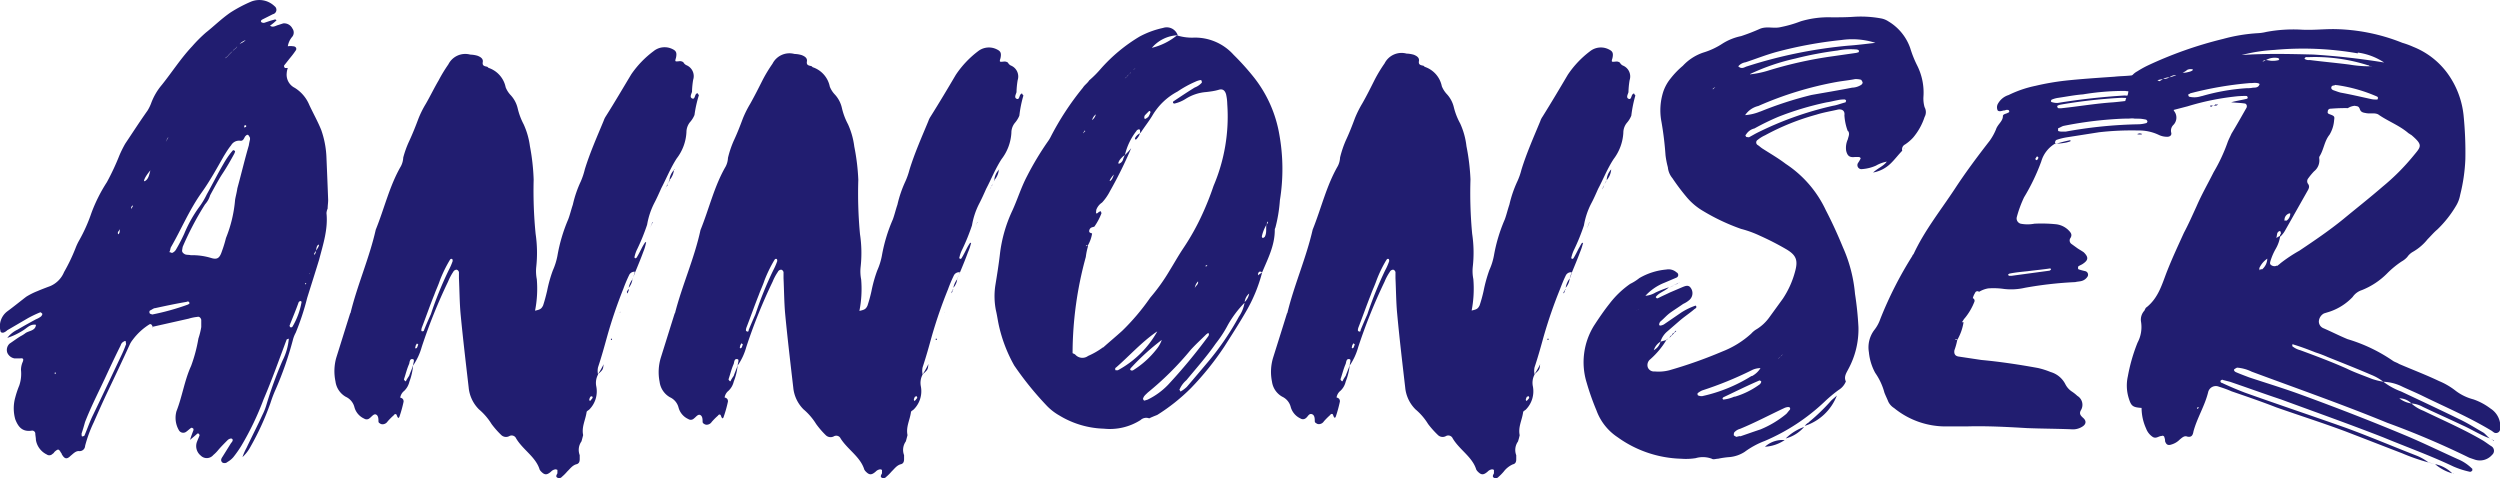
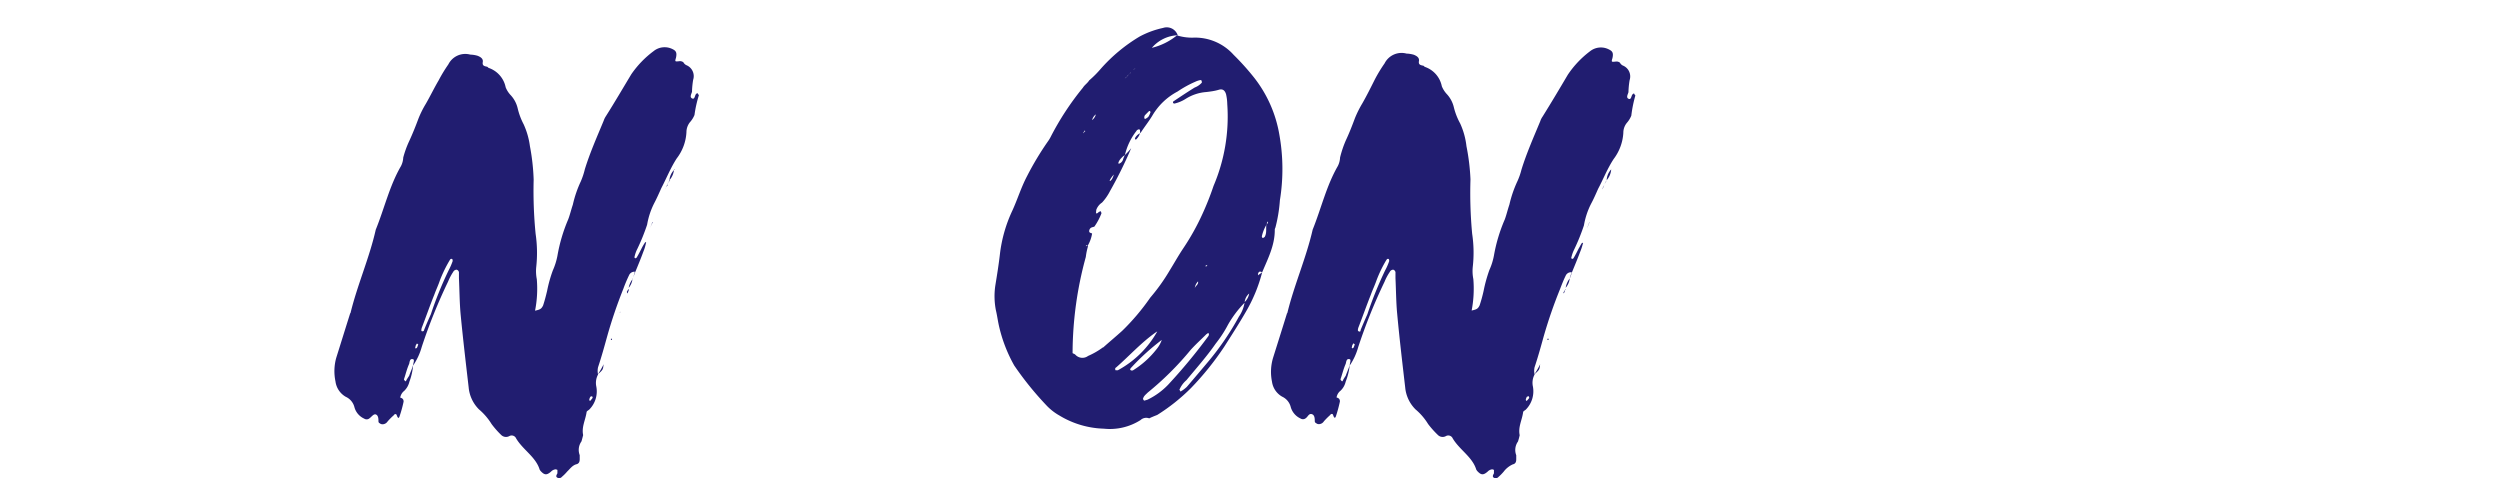
<svg xmlns="http://www.w3.org/2000/svg" viewBox="0 0 341.98 65.41">
  <defs>
    <style>.cls-1{fill:#211d70;}</style>
  </defs>
  <title>Asset 4</title>
  <g id="Layer_2" data-name="Layer 2">
    <g id="Layer_1-2" data-name="Layer 1">
-       <path class="cls-1" d="M30.44,62.48l1.17-1.88c.16-.16.31-.4.16-.55s-.47,0-.63.15c-.47.47-.94.94-1.33,1.41a4.68,4.68,0,0,1-.63.63,1.16,1.16,0,0,1-1.72.08,1.67,1.67,0,0,1-.47-2c.08-.23.24-.54.31-.78a.4.4,0,0,0-.15-.24H27c-.23.24-.55.48-1,.87.16-.55.32-.94.47-1.34,0-.07,0-.23-.08-.23a.26.26,0,0,0-.23-.08c-.24.16-.47.39-.7.55a.68.68,0,0,1-1-.24,3.37,3.37,0,0,1-.32-2.58c.79-2,1.1-4.23,2-6.19a20.77,20.77,0,0,0,1-3.75,10,10,0,0,0,.39-1.57v-1c-.08-.31-.31-.47-.55-.39a6.08,6.08,0,0,0-1.17.24L20.88,44.7c-.08-.24-.23-.47-.47-.31a8.35,8.35,0,0,0-2.27,2.11,3.08,3.08,0,0,0-.39.63c-1,2.19-2,4.3-3.05,6.5-.63,1.33-1.26,2.74-1.88,4.15A17.81,17.81,0,0,0,11.64,61a.74.74,0,0,1-.86.7c-.47,0-.78.39-1.1.63-.54.55-.86.47-1.25-.24,0-.07,0-.07-.08-.15-.31-.55-.39-.55-.86-.16-.08.08-.15.24-.31.31a.59.59,0,0,1-.78.08,2.69,2.69,0,0,1-1.49-2c0-.31-.08-.62-.08-.86s-.24-.47-.55-.39c-1.25.16-1.8-.55-2.19-1.56a5.49,5.49,0,0,1,0-3,12.63,12.63,0,0,1,.55-1.64,5,5,0,0,0,.23-2.12,2.77,2.77,0,0,1,.24-1.1c.15-.39.08-.54-.39-.47H2a1.32,1.32,0,0,1-1-.78,1.17,1.17,0,0,1,.32-1.25c.47-.31,1-.71,1.48-1a4.33,4.33,0,0,0,.63-.39c.47-.39,1.41-.31,1.49-1.18-.78-.15-1.25.47-1.8.79a9.32,9.32,0,0,1-2.12,1A3.79,3.79,0,0,1,2.4,45.09c.79-.47,1.65-.94,2.51-1.41a3.07,3.07,0,0,0,.7-.39c.08-.08.24-.31.16-.39s-.24-.24-.31-.16a15.47,15.47,0,0,0-1.65.79L1,45.17a1.47,1.47,0,0,1-.47.31c-.23.08-.47,0-.47-.23A2.55,2.55,0,0,1,1,42.59c.86-.63,1.73-1.34,2.59-2a9.47,9.47,0,0,1,1.56-.78c.55-.24,1.18-.47,1.8-.71a3.54,3.54,0,0,0,1.81-1.88A24.4,24.4,0,0,0,10.31,34a7.71,7.71,0,0,1,.55-1.17,21.89,21.89,0,0,0,1.64-3.68,21.46,21.46,0,0,1,2.12-4.23,33.26,33.26,0,0,0,1.72-3.68,16.35,16.35,0,0,1,.78-1.57c1-1.49,2-3.05,3.06-4.54a5.89,5.89,0,0,0,.47-.94,8.35,8.35,0,0,1,1.49-2.58C23.55,9.85,24.72,8,26.29,6.33a19.62,19.62,0,0,1,1.88-1.88c1.09-.86,2.11-1.88,3.36-2.74A19,19,0,0,1,34.35.22a3,3,0,0,1,3.21.63.61.61,0,0,1-.23,1.09l-1.41.71c-.16.08-.32.23-.16.39a.58.58,0,0,0,.39.08l.71-.24c.23-.08.55-.15.78-.23.16.08.24.15.08.23a7.61,7.61,0,0,1-.78.63c.39.31.78,0,1.09-.08l.71-.23A1.26,1.26,0,0,1,40,3.9.93.93,0,0,1,40,5a2.66,2.66,0,0,0-.63,1.33c-.07.08-.23.16-.31.31a1.19,1.19,0,0,1-.31.24.64.64,0,0,1-.32.31.64.64,0,0,0,.32-.31.64.64,0,0,0,.31-.32,3.55,3.55,0,0,0,.31-.23,2.12,2.12,0,0,1,.71,0c.39,0,.55.31.39.55a11,11,0,0,1-.7.94c-.32.39-.55.7-.87,1.09-.07.08-.07.24.08.39h.39a2.58,2.58,0,0,0-.15.71,2,2,0,0,0,1.09,2,5,5,0,0,1,2,2.35c.55,1.17,1.17,2.27,1.64,3.44a12.85,12.85,0,0,1,.71,3.84c.08,1.88.16,3.84.23,5.72,0,.39-.07.78-.07,1.17a1.78,1.78,0,0,0-.16.63c.23,2.19-.47,4.3-1,6.34-.55,1.8-1.1,3.52-1.64,5.25a34.57,34.57,0,0,1-1.57,4.77,4,4,0,0,0-.39,1,46.59,46.59,0,0,1-2.35,6.74A17.19,17.19,0,0,0,37,55.12a37,37,0,0,1-2.74,6,5.37,5.37,0,0,1-1.09,1.41,7.3,7.3,0,0,1,.55-1.26c.7-1.48,1.48-3,2.19-4.54a8.11,8.11,0,0,0,.55-1.41,53.77,53.77,0,0,1,2.19-6,8.15,8.15,0,0,0,.86-3c-.16.08-.31.08-.31.16-1,2.66-2,5.48-3.14,8.14A39.39,39.39,0,0,1,33,61a15.32,15.32,0,0,1-1.1,1.56,3,3,0,0,1-.78.63.59.59,0,0,1-.7.08C30.12,63,30.28,62.71,30.44,62.48ZM7.57,51A.08.08,0,0,0,7.65,51c-.08-.07-.16-.07-.16,0s0,.08,0,.16A.08.08,0,0,0,7.57,51Zm4,8.54c.4-.94.71-1.88,1.18-2.82,1.25-2.59,2.5-5.25,3.76-7.91.23-.47.47-1,.7-1.64.08-.08,0-.24,0-.4s-.15-.15-.23-.07a.8.8,0,0,0-.47.54c-.63,1.26-1.26,2.59-1.88,3.92-1,2.19-2.12,4.31-3,6.58-.15.55-.31,1.09-.47,1.56,0,.16,0,.4.08.4S11.49,59.66,11.56,59.58Zm4.86-28.27c-.08.31-.47.47-.24.78C16.42,31.86,16.34,31.62,16.42,31.31Zm1.17-2.12c.08-.15.24-.39.32-.54a1.1,1.1,0,0,1,.23-.32V28.1c-.08,0-.08.08-.15.15s-.08.24-.08.4a4.66,4.66,0,0,1-.32.62c-.07.16-.15.39-.23.55A4.05,4.05,0,0,0,17.59,29.19Zm3-5.87.08-.08-.08.08c-.71.78-1.1,1.65-.78,1.49C20.33,24.5,20.41,23.87,20.57,23.32Zm5.17,18.33a.16.16,0,0,0,.15-.16c-.07-.24-.23-.24-.39-.16-1.41.24-2.89.55-4.3.86-.24,0-.47.24-.71.32a.27.27,0,0,0-.08.23c0,.24.16.24.39.32A33,33,0,0,0,25.74,41.65ZM20.88,44.7v.08H20.8Zm.63-23.18h0ZM23,18.86v-.08a4.16,4.16,0,0,0-.32.63C22.76,19.25,22.92,19,23,18.86Zm7.36,15.5a16.91,16.91,0,0,0,.55-1.8,17.89,17.89,0,0,0,1.25-5.24c.08-.47.23-1,.31-1.57.55-2,1-3.92,1.57-5.87a6.68,6.68,0,0,1,.16-.79v-.23a1.47,1.47,0,0,0-.24-.39c-.16-.08-.23,0-.39.15s-.24.71-.71.63a1.26,1.26,0,0,0-1.25.63c-.39.47-.7,1-1,1.48-.94,1.65-1.88,3.37-3,4.94-1.73,2.42-2.82,5.09-4.23,7.52-.08.15-.08.39-.16.54s0,.16.08.16.16.08.24.08a1.06,1.06,0,0,0,.54-.47A23.81,23.81,0,0,0,25.19,32a17.77,17.77,0,0,1,2-3.6,10.41,10.41,0,0,0,1.09-1.8c.79-1.41,1.49-2.82,2.27-4.15a12,12,0,0,1,1.1-1.64c.16-.16.23-.4.47-.16.08,0,0,.23-.08.39-.47.86-1,1.8-1.57,2.66s-1.17,2-1.72,3a3.18,3.18,0,0,1-.7,1.25A41.64,41.64,0,0,0,25,33.74a3.62,3.62,0,0,0-.07.39c-.08.31.07.47.31.62s.55.08.86.16a8.85,8.85,0,0,1,2.82.39C29.73,35.54,30.05,35.3,30.36,34.36Zm.08-26,.23-.24L31,7.82c.16-.08.24-.24.32-.32l.31-.31.31-.31a1.1,1.1,0,0,1,.32-.24,1.18,1.18,0,0,1,.23-.31L32.79,6a2.64,2.64,0,0,0,.94-.63v.08a2.19,2.19,0,0,0-.94.55c-.08.07-.16.23-.24.31a.62.62,0,0,0-.31.31,1.1,1.1,0,0,0-.32.24c-.07.15-.23.23-.31.31s-.23.23-.31.31-.16.24-.32.32-.15.23-.23.31a.59.59,0,0,0-.31.31c-.08.08-.24.16-.32.24Zm3.21,9c.08-.16,0-.23-.08-.23a.29.29,0,0,0-.16.07v.24C33.49,17.45,33.57,17.37,33.65,17.37ZM40,44.7a10.08,10.08,0,0,0,1.25-3.37.16.16,0,0,0-.15-.15.4.4,0,0,0-.24.15c-.39,1.1-.86,2.2-1.25,3.21,0,.08.08.24.16.24S39.91,44.78,40,44.7Zm1.88-5.87v-.08h-.08c-.08,0-.08,0-.08.08S41.79,38.91,41.87,38.83Zm.47-1.41h-.08l.08.08Zm.78-2.74a.58.58,0,0,0,.08-.39c.39-.47.55-.95.31-.79s-.23.55-.31.79-.16.23-.23.39v.23C43,34.83,43.12,34.75,43.12,34.68Z" />
      <path class="cls-1" d="M76.25,64.75v-.47A.81.81,0,0,0,76,64.2a1,1,0,0,0-.62.31c-.63.55-.94.47-1.49-.15,0-.08-.08-.08-.08-.16-.55-1.72-2.27-2.66-3.21-4.23a.66.66,0,0,0-.94-.31.94.94,0,0,1-1.1-.16A11.79,11.79,0,0,1,67.24,58a8.39,8.39,0,0,0-1.72-2,4.86,4.86,0,0,1-1.41-3c-.39-3.37-.78-6.66-1.1-10-.15-1.65-.15-3.29-.23-4.94v-.7a.43.43,0,0,0-.32-.47.55.55,0,0,0-.47.31,7.61,7.61,0,0,0-.7,1.33,74,74,0,0,0-3.6,8.93A8.57,8.57,0,0,1,56.51,50c0-.31.24-.78,0-.86-.47-.15-.47.39-.54.63-.32.71-.47,1.41-.71,2.11,0,.08.08.16.16.24s.15,0,.15-.08a7.44,7.44,0,0,1,.4-.63c.15-.47.39-.93.54-1.48A8.23,8.23,0,0,1,56,52.22a2.52,2.52,0,0,1-.71,1.25,1.47,1.47,0,0,0-.55,1,.22.22,0,0,1-.08.15.26.26,0,0,0,.08-.23c.32.08.47.23.47.55a17,17,0,0,1-.55,2c-.15.47-.31.08-.39-.15s-.31-.16-.39,0a8.72,8.72,0,0,0-.86.86.84.84,0,0,1-.71.39.61.61,0,0,1-.39-.16c-.08,0-.15-.15-.15-.23,0-.31,0-.78-.32-.94s-.62.31-.86.47a.61.61,0,0,1-.78.08,2.4,2.4,0,0,1-1.33-1.57,2.12,2.12,0,0,0-1.18-1.41,2.84,2.84,0,0,1-1.41-2.11A6.8,6.8,0,0,1,46,48.93c.63-2,1.25-4,1.88-6,0-.08.08-.08.08-.16.94-3.84,2.58-7.52,3.44-11.35,1.18-2.9,1.88-6,3.45-8.7a2.82,2.82,0,0,0,.31-1.17A13.53,13.53,0,0,1,56,19.25c.46-1,.86-2,1.25-3.05a13.43,13.43,0,0,1,1-2C58.86,13.14,59.41,12,60,11a19.93,19.93,0,0,1,1.33-2.19,2.59,2.59,0,0,1,3-1.34,3.82,3.82,0,0,1,1,.16c.4.16.79.39.71.86s.16.55.55.63c.07,0,.15.08.23.16a3.54,3.54,0,0,1,2.35,2.66,3.35,3.35,0,0,0,.71,1.1,4,4,0,0,1,.94,1.8A9.09,9.09,0,0,0,71.63,17,10.52,10.52,0,0,1,72.49,20,29.49,29.49,0,0,1,73,24.57,59.6,59.6,0,0,0,73.27,32a17.78,17.78,0,0,1,.08,4.55,5.67,5.67,0,0,0,.08,1.64,15.46,15.46,0,0,1-.24,4.31c.71-.16.86-.24,1.1-.71.23-.7.39-1.33.55-2A18.53,18.53,0,0,1,75.62,37a9.13,9.13,0,0,0,.63-2A22.35,22.35,0,0,1,77.73,30c.24-.63.4-1.33.63-2a15.42,15.42,0,0,1,1.1-3.21A10,10,0,0,0,80,23.16c.7-2.27,1.64-4.38,2.58-6.65a2.63,2.63,0,0,1,.31-.63C84.08,14,85.25,12,86.35,10.17A13.38,13.38,0,0,1,89.4,7,2.4,2.4,0,0,1,92,6.72c.47.23.62.47.47,1.18-.16.54-.16.54.47.47a.75.75,0,0,1,.54.15.94.94,0,0,0,.4.39,1.62,1.62,0,0,1,.94,2,11.52,11.52,0,0,0-.16,1.65c-.08.31-.39.78.08.93.31.08.31-.46.47-.62s.23-.16.23-.08.16.16.16.24A16.42,16.42,0,0,0,95,15.73a3.49,3.49,0,0,1-.63,1,2.19,2.19,0,0,0-.47,1.34,6.42,6.42,0,0,1-1.33,3.6c-.86,1.33-1.41,2.74-2.11,4.07-.31.7-.63,1.41-.94,2a10.26,10.26,0,0,0-1,3,28.32,28.32,0,0,1-1.33,3.29,4.32,4.32,0,0,0-.39,1.1c-.08.07.08.15.08.23.08-.08.23-.08.23-.16.24-.39.47-.86.71-1.33a7.66,7.66,0,0,1,.47-.78c0,.23,0-.08.07.08,0,0,.08.08,0,.08A6,6,0,0,1,88,34.44c-.31.86-.7,1.8-1.09,2.74a.79.79,0,0,0-.86.47,19.85,19.85,0,0,0-.79,1.88A63.88,63.88,0,0,0,83.06,46c-.39,1.41-.78,2.82-1.25,4.23a2.2,2.2,0,0,0,0,1,2.39,2.39,0,0,0-.24,1.64A3.52,3.52,0,0,1,80.63,56c-.15.15-.39.23-.39.39-.16,1.09-.7,2-.47,3.13-.08.31-.16.63-.23.86a2,2,0,0,0-.24,1.88v.55c0,.31-.08.62-.47.7-.55.16-.86.63-1.25,1a5.94,5.94,0,0,1-.71.71.49.49,0,0,1-.7.07C76,65.14,76.17,64.9,76.25,64.75ZM57.06,47.52c.08-.16.08-.24.16-.39L57.06,47a.08.08,0,0,0-.08.08.63.63,0,0,0-.15.39c-.08.08,0,.16.08.24C56.91,47.6,57.06,47.6,57.06,47.52ZM58,45.17c.31-.78.63-1.49.94-2.19a49.94,49.94,0,0,1,2.43-6,9.26,9.26,0,0,0,.55-1.26c0-.15,0-.31-.16-.31s-.16.08-.23.16a18.28,18.28,0,0,0-1.34,2.74c-.23.7-.54,1.33-.78,2-.63,1.56-1.17,3.13-1.72,4.54-.08.31-.08.47.08.47S58,45.25,58,45.17Zm14-.86-.08.08Zm9.08,10.1a.62.62,0,0,1-.08-.24.36.36,0,0,1-.23.08,1.43,1.43,0,0,0-.16.39c0,.16.08.24.16.16S81,54.49,81.1,54.41Zm1.49-4.62c-.08.78-.08.78-.78,1.41A12.37,12.37,0,0,0,82.59,49.79Zm1-3.45h.15c0,.08,0,.16-.07.16h-.08Zm1.25-3.68a.25.25,0,0,1-.08.16A.25.25,0,0,0,84.86,42.66Zm-.08.16v0Zm1-2.9c.08-.15.16-.23.24-.39H86a.57.57,0,0,1-.08.39c0,.08-.08.16-.16.24C85.8,40.08,85.72,40,85.8,39.92Zm.78-1.8A2.23,2.23,0,0,1,86,39.37,2.84,2.84,0,0,1,86.58,38.12Zm.32-.94a4.18,4.18,0,0,1-.32.94C86.66,37.81,86.82,37.5,86.9,37.18Zm2.42-6.81a4.24,4.24,0,0,0-.31.86A3,3,0,0,1,89.32,30.37Zm2-5.09a2.82,2.82,0,0,1-.31.63A4.63,4.63,0,0,1,91.36,25.28Zm.31-.63c-.07.24-.23.39-.31.63A2.63,2.63,0,0,1,91.67,24.65Zm.63-1.49a2.51,2.51,0,0,1-.63,1.49A2.31,2.31,0,0,1,92.3,23.16Zm0,0h0Z" />
-       <path class="cls-1" d="M120.65,64.75v-.47a.81.81,0,0,0-.24-.08,1,1,0,0,0-.62.31c-.63.55-.94.47-1.49-.15,0-.08-.08-.08-.08-.16C117.67,62.48,116,61.54,115,60a.66.66,0,0,0-.94-.31.94.94,0,0,1-1.1-.16A11.79,11.79,0,0,1,111.64,58a8.39,8.39,0,0,0-1.72-2,4.86,4.86,0,0,1-1.41-3c-.39-3.37-.78-6.66-1.1-10-.15-1.65-.15-3.29-.23-4.94v-.7a.43.43,0,0,0-.31-.47.52.52,0,0,0-.47.31,7,7,0,0,0-.71,1.33,74,74,0,0,0-3.6,8.93A8.33,8.33,0,0,1,100.91,50c0-.31.24-.78,0-.86-.47-.15-.47.39-.54.63-.32.71-.47,1.41-.71,2.11,0,.08.08.16.16.24s.15,0,.15-.08a7.44,7.44,0,0,1,.4-.63c.15-.47.39-.93.54-1.48a8.23,8.23,0,0,1-.54,2.27,2.52,2.52,0,0,1-.71,1.25,1.47,1.47,0,0,0-.55,1,.22.22,0,0,1-.08.15.26.26,0,0,0,.08-.23c.32.08.47.23.47.55A17,17,0,0,1,99,57c-.15.47-.31.08-.39-.15s-.31-.16-.39,0a8.72,8.72,0,0,0-.86.86.83.83,0,0,1-.7.39.61.61,0,0,1-.4-.16c-.07,0-.15-.15-.15-.23,0-.31,0-.78-.32-.94s-.62.31-.86.47a.61.61,0,0,1-.78.08,2.4,2.4,0,0,1-1.33-1.57,2.12,2.12,0,0,0-1.18-1.41,2.84,2.84,0,0,1-1.41-2.11,6.8,6.8,0,0,1,.16-3.29c.63-2,1.25-4,1.88-6,0-.08.08-.08.08-.16C93.32,39,95,35.3,95.82,31.47c1.18-2.9,1.88-6,3.45-8.7a2.82,2.82,0,0,0,.31-1.17,13.53,13.53,0,0,1,.79-2.35c.47-1,.86-2,1.25-3.05a14.48,14.48,0,0,1,1-2c.62-1.1,1.17-2.2,1.72-3.29a19.93,19.93,0,0,1,1.33-2.19,2.6,2.6,0,0,1,3-1.34,3.82,3.82,0,0,1,1,.16c.4.16.79.39.71.86s.16.55.55.63c.08,0,.15.08.23.16a3.52,3.52,0,0,1,2.35,2.66,3.35,3.35,0,0,0,.71,1.1,4,4,0,0,1,.94,1.8A9.09,9.09,0,0,0,116,17a10.52,10.52,0,0,1,.86,3.05,29.49,29.49,0,0,1,.55,4.54,59.6,59.6,0,0,0,.23,7.44,17.34,17.34,0,0,1,.08,4.55,5.67,5.67,0,0,0,.08,1.64,15.46,15.46,0,0,1-.24,4.31c.71-.16.87-.24,1.1-.71a19.11,19.11,0,0,0,.55-2A18.53,18.53,0,0,1,120,37a9.13,9.13,0,0,0,.63-2A21.85,21.85,0,0,1,122.14,30c.23-.63.39-1.33.62-2a16,16,0,0,1,1.1-3.21,10,10,0,0,0,.55-1.57c.7-2.27,1.64-4.38,2.58-6.65a2.63,2.63,0,0,1,.31-.63c1.18-1.88,2.35-3.84,3.45-5.71A13.38,13.38,0,0,1,133.8,7a2.4,2.4,0,0,1,2.59-.23c.47.23.62.47.47,1.18-.16.54-.16.54.47.47a.79.79,0,0,1,.55.15.87.87,0,0,0,.39.39,1.62,1.62,0,0,1,.94,2,11.52,11.52,0,0,0-.16,1.65c-.08.31-.39.78.08.93.31.08.31-.46.47-.62s.23-.16.23-.08.16.16.16.24a16.42,16.42,0,0,0-.55,2.74,3.68,3.68,0,0,1-.62,1,2.13,2.13,0,0,0-.47,1.34,6.5,6.5,0,0,1-1.34,3.6c-.86,1.33-1.41,2.74-2.11,4.07-.31.7-.63,1.41-.94,2a10.26,10.26,0,0,0-1,3,28.32,28.32,0,0,1-1.33,3.29,4.32,4.32,0,0,0-.39,1.1c-.08.07.08.15.08.23.08-.08.23-.08.23-.16.24-.39.47-.86.71-1.33a7.66,7.66,0,0,1,.47-.78c0,.23,0-.08.08.08,0,0,.07.08,0,.08a6.74,6.74,0,0,1-.4,1.17c-.31.86-.7,1.8-1.09,2.74a.79.79,0,0,0-.86.47,19.85,19.85,0,0,0-.79,1.88A63.88,63.88,0,0,0,127.46,46c-.39,1.41-.78,2.82-1.25,4.23a2.2,2.2,0,0,0,0,1,2.39,2.39,0,0,0-.24,1.64A3.52,3.52,0,0,1,125,56c-.15.15-.39.23-.39.39-.15,1.09-.7,2-.47,3.13-.08.31-.16.63-.23.86a2,2,0,0,0-.24,1.88v.55c0,.31-.08.62-.47.7-.55.16-.86.63-1.25,1a5.94,5.94,0,0,1-.71.71.49.49,0,0,1-.7.07C120.41,65.14,120.57,64.9,120.65,64.75ZM101.46,47.52c.08-.16.08-.24.16-.39l-.16-.16a.08.08,0,0,0-.08.08.63.63,0,0,0-.15.39c-.08.08,0,.16.08.24C101.31,47.6,101.46,47.6,101.46,47.52Zm.94-2.35c.32-.78.63-1.49.94-2.19a49.94,49.94,0,0,1,2.43-6,9.26,9.26,0,0,0,.55-1.26c0-.15,0-.31-.16-.31s-.16.08-.23.16a18.28,18.28,0,0,0-1.34,2.74c-.23.7-.54,1.33-.78,2-.62,1.56-1.17,3.13-1.72,4.54-.08.31-.08.47.08.47A.14.14,0,0,0,102.4,45.17Zm14-.86-.08.08Zm9.08,10.1a.62.62,0,0,1-.08-.24.36.36,0,0,1-.23.08,1.43,1.43,0,0,0-.16.39c0,.16.08.24.16.16S125.42,54.49,125.5,54.41ZM127,49.79c-.08.78-.08.78-.78,1.41A12.37,12.37,0,0,0,127,49.79Zm1-3.45h.16c0,.08,0,.16-.08.16H128Zm1.25-3.68a.25.25,0,0,1-.08.16A.25.25,0,0,0,129.26,42.66Zm-.08.16v0Zm1-2.9c.08-.15.16-.23.24-.39h-.08a.57.57,0,0,1-.08.39c0,.08-.08.16-.16.24C130.2,40.08,130.12,40,130.2,39.92Zm.78-1.8a2.23,2.23,0,0,1-.54,1.25A2.84,2.84,0,0,1,131,38.12Zm.32-.94a4.18,4.18,0,0,1-.32.94C131.06,37.81,131.22,37.5,131.3,37.18Zm2.43-6.81a3.76,3.76,0,0,0-.32.86A2.74,2.74,0,0,1,133.73,30.37Zm2-5.09a2.82,2.82,0,0,1-.31.63A4.63,4.63,0,0,1,135.76,25.28Zm.31-.63c-.07.24-.23.39-.31.63A2.63,2.63,0,0,1,136.07,24.65Zm.63-1.49a2.51,2.51,0,0,1-.63,1.49A2.31,2.31,0,0,1,136.7,23.16Zm0,0h0Z" />
      <path class="cls-1" d="M144.92,56.84a7.53,7.53,0,0,1-1.72-1.33A43.8,43.8,0,0,1,138.74,50a20,20,0,0,1-2.12-5.56c-.15-.71-.23-1.33-.39-2a10,10,0,0,1-.08-3.37c.24-1.48.47-2.89.63-4.3a19.22,19.22,0,0,1,1.72-6c.71-1.56,1.18-3.13,2-4.69a40.59,40.59,0,0,1,2.82-4.7,4.33,4.33,0,0,0,.39-.63A38.14,38.14,0,0,1,148.13,12c.24-.39.63-.62.86-1a14.55,14.55,0,0,0,1.57-1.57A22.39,22.39,0,0,1,155.89,5a12.17,12.17,0,0,1,3.21-1.18,1.58,1.58,0,0,1,2,1,4.93,4.93,0,0,0-3.6,1.8V6.56A8.75,8.75,0,0,0,161,4.84a6.87,6.87,0,0,0,2.19.31,7.07,7.07,0,0,1,5.56,2.35,34.45,34.45,0,0,1,2.82,3.14A17.29,17.29,0,0,1,175,18.39a26.66,26.66,0,0,1,.08,9,20.08,20.08,0,0,1-.62,3.76.6.6,0,0,0-.08.32c0,2.11-.94,3.91-1.73,5.79-.23-.16-.47-.16-.54.16-.08,0,0,.15,0,.23a.07.07,0,0,0,.07-.08c.16-.07.32-.23.47-.31a20.93,20.93,0,0,1-2.19,5.33c-.94,1.64-2,3.28-3,4.85a39.6,39.6,0,0,1-4.54,5.64,26,26,0,0,1-4.62,3.68c-.4.16-.79.31-1.1.47a1.13,1.13,0,0,0-1.18.23A7.82,7.82,0,0,1,151,58.64,12.38,12.38,0,0,1,144.92,56.84Zm6-9.32c.87-.78,1.73-1.49,2.59-2.27a30.67,30.67,0,0,0,3.84-4.54A25.82,25.82,0,0,0,160,37c.62-1,1.17-2,1.88-3.06a32.51,32.51,0,0,0,2.58-4.62A38.6,38.6,0,0,0,166,25.44a24.18,24.18,0,0,0,1.88-11.2,6.73,6.73,0,0,0-.16-1.33c-.16-.55-.47-.79-1-.63s-1.09.24-1.72.31a6.14,6.14,0,0,0-2.82.94,4.92,4.92,0,0,1-1.49.63.27.27,0,0,1-.23-.08c0-.08,0-.23.08-.23.94-.63,1.88-1.26,2.89-1.88a2.48,2.48,0,0,0,.94-.63c.08-.08,0-.23,0-.31a.24.24,0,0,0-.15-.08,2.8,2.8,0,0,0-.71.23,14.79,14.79,0,0,0-2.43,1.34,8.69,8.69,0,0,0-3.44,3.28c-.47.79-1.1,1.57-1.65,2.43-.07-.15,0-.31-.07-.47s-.4,0-.47.16a8.5,8.5,0,0,0-1.57,3.29,2,2,0,0,0-.47.39c-.39.39-.55.86-.31.78a.86.86,0,0,0,.54-.62,3.31,3.31,0,0,1,.24-.55,10.35,10.35,0,0,0,.86-.94,58.09,58.09,0,0,1-2.9,5.87,6.91,6.91,0,0,1-1.09,1.57,2,2,0,0,0-.79,1c0,.16-.07.4,0,.47s.24-.07.4-.23a.28.28,0,0,0,.23-.08c0,.08.08.24.08.31A8.19,8.19,0,0,1,149.7,31c-.16.07-.39.07-.55.23a.61.61,0,0,0-.16.39c0,.24.24.24.4.32a4.7,4.7,0,0,1-.63,1.72c-.08,0-.08-.24-.23,0h.31a8.78,8.78,0,0,0-.31,1.49,50,50,0,0,0-1.81,13.15c-.07.08-.23.16-.31.32a.64.64,0,0,1,.31-.32c.08.08.24.08.4.24a1.3,1.3,0,0,0,1.72.15A10.28,10.28,0,0,0,150.87,47.52ZM148.37,18a.08.08,0,0,0,.08-.08c-.08-.08-.08-.08-.16.08a.27.27,0,0,0-.08.23C148.29,18.15,148.29,18.08,148.37,18Zm1.56-2.51a1.33,1.33,0,0,0,.32-.23,2.82,2.82,0,0,0,.31-.63l.31-.31.32-.32v.08c-.08.08-.24.16-.32.24s-.23.23-.31.31a2.82,2.82,0,0,1-.31.63.92.92,0,0,0-.24.31,1.39,1.39,0,0,0-.62.86A1.41,1.41,0,0,0,149.93,15.49ZM149.7,31c-.08.31-.23.62-.31.94C149.47,31.62,149.62,31.31,149.7,31Zm2.66-7.13v0c-.47.55-.7,1-.47.86S152.28,24.18,152.36,23.87Zm.55,26.78a13.55,13.55,0,0,0,5.4-5.32,2.21,2.21,0,0,1,.32-.63c-.08.23-.24.39-.32.63-.07.07-.15.07-.23.15-2,1.41-3.6,3.21-5.4,4.78-.16.08-.16.24-.08.39Zm1.25-40.17c.08-.08.16-.24.32-.31a1.33,1.33,0,0,0,.23-.32.56.56,0,0,0,.31-.31,1.1,1.1,0,0,0,.32-.24,1.29,1.29,0,0,1,.31-.31,1.29,1.29,0,0,0-.31.31c-.08.08-.24.16-.32.24a.56.56,0,0,1-.31.31c-.08.08-.16.24-.23.32a.57.57,0,0,0-.32.31.67.67,0,0,0-.31.31C153.93,10.64,154.09,10.56,154.16,10.48ZM155,50.65a12.34,12.34,0,0,0,3.22-2.9,4.06,4.06,0,0,0,.7-1.25,31.59,31.59,0,0,0-4.15,3.76c-.16.16-.24.31-.08.39S155,50.65,155,50.65Zm.24-31.71a1.55,1.55,0,0,1,.7-.71,2,2,0,0,1-.54.86h-.08A.24.24,0,0,1,155.26,18.94Zm1.8,35.7a9.77,9.77,0,0,0,2.74-2A74.87,74.87,0,0,0,165.28,46c.08-.15.16-.23,0-.47-.08.08-.23.16-.31.24-.7.7-1.49,1.41-2.11,2.11A41.3,41.3,0,0,1,157,53.7c-.23.24-.55.47-.62.79-.08.08,0,.15.07.23a.08.08,0,0,0,.08.08A4.85,4.85,0,0,0,157.06,54.64Zm0-38.6a2,2,0,0,0,.31-.63c.08-.08,0-.15-.07-.23h-.08c-.24.23-.39.39-.55.55s-.16.54,0,.54A1.38,1.38,0,0,0,157.06,16ZM160,54.72v.08c-.08,0-.16,0-.16.08Zm1.64-1.25a4.26,4.26,0,0,0,.71-.55c1-1.17,2-2.35,3.05-3.6a37.74,37.74,0,0,0,4.07-6,4.75,4.75,0,0,0,.79-2,2.15,2.15,0,0,0,.62-1.17,1.72,1.72,0,0,0-.62,1.25,14.67,14.67,0,0,0-2.27,3A16.25,16.25,0,0,1,166.3,47c-1.25,1.8-2.66,3.37-4,5a3.47,3.47,0,0,0-.94,1.26c-.08.07.08.15.08.23S161.6,53.55,161.6,53.47Zm2.27-15a1.54,1.54,0,0,0-.47.93C163.56,39.06,164,38.91,163.87,38.44Zm1.18-2.12a.28.28,0,0,0,.08-.23,2.82,2.82,0,0,0,.31-.63h.08l-.08.08c-.08.15-.16.39-.24.55s-.15.15-.23.15-.08.08-.08.16S165.05,36.48,165.05,36.32ZM173,32.41c.31-.55.15-1.1.23-1.65.08-.08.16-.16.16-.23a.28.28,0,0,1,.08-.16c-.08-.08-.16,0-.16.08a.45.45,0,0,1-.08.31,5.36,5.36,0,0,0-.62,1.57c0,.08.07.23.15.23A1.46,1.46,0,0,0,173,32.41Z" />
      <path class="cls-1" d="M204.36,64.75v-.47a.81.81,0,0,0-.24-.08,1,1,0,0,0-.62.31c-.63.55-.94.47-1.49-.15,0-.08-.08-.08-.08-.16-.55-1.72-2.27-2.66-3.21-4.23a.66.66,0,0,0-.94-.31.92.92,0,0,1-1.09-.16A12.7,12.7,0,0,1,195.35,58a8.17,8.17,0,0,0-1.72-2,4.86,4.86,0,0,1-1.41-3c-.39-3.37-.78-6.66-1.09-10-.16-1.65-.16-3.29-.24-4.94v-.7a.43.43,0,0,0-.31-.47.53.53,0,0,0-.47.31,7,7,0,0,0-.71,1.33,74,74,0,0,0-3.6,8.93A8.54,8.54,0,0,1,184.63,50c0-.31.23-.78,0-.86-.47-.15-.47.39-.55.63-.31.71-.47,1.41-.71,2.11,0,.08.08.16.16.24s.16,0,.16-.08a7,7,0,0,1,.39-.63c.16-.47.39-.93.55-1.48a8.26,8.26,0,0,1-.55,2.27,2.45,2.45,0,0,1-.71,1.25,1.47,1.47,0,0,0-.55,1,.23.23,0,0,1-.07.15.29.29,0,0,0,.07-.23c.32.08.47.23.47.55a19,19,0,0,1-.54,2c-.16.47-.32.08-.39-.15s-.32-.16-.4,0a10,10,0,0,0-.86.86.82.82,0,0,1-.7.39.56.56,0,0,1-.39-.16c-.08,0-.16-.15-.16-.23,0-.31,0-.78-.31-.94-.47-.24-.63.31-.87.47a.61.61,0,0,1-.78.08,2.45,2.45,0,0,1-1.33-1.57,2.13,2.13,0,0,0-1.17-1.41A2.78,2.78,0,0,1,174,52.22a6.68,6.68,0,0,1,.15-3.29c.63-2,1.26-4,1.88-6,0-.08.08-.08.08-.16.94-3.84,2.58-7.52,3.45-11.35,1.17-2.9,1.88-6,3.44-8.7a2.82,2.82,0,0,0,.31-1.17,14.43,14.43,0,0,1,.79-2.35c.47-1,.86-2,1.25-3.05a14.48,14.48,0,0,1,1-2c.63-1.1,1.17-2.2,1.72-3.29a19.93,19.93,0,0,1,1.33-2.19,2.6,2.6,0,0,1,3-1.34,4,4,0,0,1,1,.16c.39.16.78.39.7.86s.16.55.55.63c.08,0,.16.08.23.16a3.52,3.52,0,0,1,2.35,2.66,3.51,3.51,0,0,0,.71,1.1,4,4,0,0,1,.94,1.8,9.09,9.09,0,0,0,.86,2.19A10.21,10.21,0,0,1,200.6,20a29.49,29.49,0,0,1,.55,4.54,59.6,59.6,0,0,0,.23,7.44,17.34,17.34,0,0,1,.08,4.55,5.67,5.67,0,0,0,.08,1.64,15.84,15.84,0,0,1-.23,4.31c.7-.16.86-.24,1.09-.71a19.11,19.11,0,0,0,.55-2,19.76,19.76,0,0,1,.78-2.82,8.64,8.64,0,0,0,.63-2A21.85,21.85,0,0,1,205.85,30c.23-.63.39-1.33.62-2a16,16,0,0,1,1.1-3.21,9.06,9.06,0,0,0,.55-1.57c.7-2.27,1.64-4.38,2.58-6.65a2.34,2.34,0,0,1,.32-.63c1.17-1.88,2.34-3.84,3.44-5.71A13.23,13.23,0,0,1,217.52,7a2.38,2.38,0,0,1,2.58-.23c.47.23.63.47.47,1.18-.16.54-.16.54.47.47a.77.77,0,0,1,.55.15.92.92,0,0,0,.39.39,1.61,1.61,0,0,1,.94,2,11.52,11.52,0,0,0-.16,1.65c-.08.31-.39.78.08.93.31.08.31-.46.47-.62s.24-.16.24-.08.15.16.15.24a17.5,17.5,0,0,0-.55,2.74,3.45,3.45,0,0,1-.62,1,2.13,2.13,0,0,0-.47,1.34,6.57,6.57,0,0,1-1.33,3.6c-.87,1.33-1.41,2.74-2.12,4.07-.31.7-.62,1.41-.94,2a10.26,10.26,0,0,0-1,3,28.32,28.32,0,0,1-1.33,3.29,4.74,4.74,0,0,0-.39,1.1c-.08.07.08.15.08.23.08-.08.23-.08.23-.16.24-.39.47-.86.71-1.33.16-.23.23-.47.47-.78,0,.23,0-.08.08.08,0,0,.08.08,0,.08a7.65,7.65,0,0,1-.39,1.17c-.32.86-.71,1.8-1.1,2.74a.79.79,0,0,0-.86.47c-.31.63-.55,1.26-.79,1.88A63.88,63.88,0,0,0,211.17,46c-.39,1.41-.78,2.82-1.25,4.23a2.2,2.2,0,0,0,0,1,2.38,2.38,0,0,0-.23,1.64,3.56,3.56,0,0,1-.95,3.14c-.15.15-.39.23-.39.39-.15,1.09-.7,2-.47,3.13a8.68,8.68,0,0,1-.23.86,2,2,0,0,0-.24,1.88v.55c0,.31-.07.62-.47.7a3.23,3.23,0,0,0-1.25,1,6.65,6.65,0,0,1-.7.71.5.5,0,0,1-.71.07C204.12,65.14,204.28,64.9,204.36,64.75ZM185.17,47.52c.08-.16.08-.24.16-.39l-.16-.16a.07.07,0,0,0-.07.08.58.58,0,0,0-.16.39c-.08.08,0,.16.08.24C185,47.6,185.17,47.6,185.17,47.52Zm.94-2.35c.32-.78.63-1.49.94-2.19a51.63,51.63,0,0,1,2.43-6,8.16,8.16,0,0,0,.55-1.26c0-.15,0-.31-.16-.31s-.15.08-.23.16a17.32,17.32,0,0,0-1.33,2.74c-.24.7-.55,1.33-.79,2-.62,1.56-1.17,3.13-1.72,4.54-.08.31-.08.47.08.47A.14.14,0,0,0,186.11,45.17Zm14-.86-.08.08Zm9.08,10.1a.69.69,0,0,1-.07-.24.4.4,0,0,1-.24.08,1.43,1.43,0,0,0-.16.39c0,.16.08.24.16.16A3.88,3.88,0,0,0,209.21,54.41Zm1.49-4.62c-.08.78-.08.78-.78,1.41A12.37,12.37,0,0,0,210.7,49.79Zm1-3.45h.16c0,.08,0,.16-.08.16h-.08ZM213,42.66a.27.27,0,0,1-.07.16A.27.27,0,0,0,213,42.66Zm-.07.16v0Zm1-2.9c.08-.15.16-.23.24-.39h-.08a.57.57,0,0,1-.08.39c0,.08-.08.16-.15.24C213.91,40.08,213.84,40,213.91,39.92Zm.79-1.8a2.31,2.31,0,0,1-.55,1.25A2.86,2.86,0,0,1,214.7,38.12Zm.31-.94a4.7,4.7,0,0,1-.31.94C214.78,37.81,214.93,37.5,215,37.18Zm2.43-6.81a3.76,3.76,0,0,0-.32.86A2.74,2.74,0,0,1,217.44,30.37Zm2-5.09a2.16,2.16,0,0,1-.31.63A6.2,6.2,0,0,1,219.47,25.28Zm.32-.63c-.08.24-.24.39-.32.63A2.34,2.34,0,0,1,219.79,24.65Zm.62-1.49a2.56,2.56,0,0,1-.62,1.49A2.29,2.29,0,0,1,220.41,23.16Zm0,0h0Z" />
-       <path class="cls-1" d="M221.28,59.81a7.43,7.43,0,0,1-2.9-3.68,34.42,34.42,0,0,1-1.33-3.76,9.5,9.5,0,0,1,1-7.83c.71-1.09,1.41-2.11,2.12-3A12.68,12.68,0,0,1,223,38.83a6.62,6.62,0,0,0,1.25-.79,8.83,8.83,0,0,1,3.68-1.17,1.65,1.65,0,0,1,1.41.39.39.39,0,0,1,0,.71l-1.64.7A7,7,0,0,0,225,40.55v-.08a3.26,3.26,0,0,0,1.49-.47,17.54,17.54,0,0,1,1.8-.7c-.55.54-1.33.7-1.8,1.33.16.31.31.15.47.08.47-.24,1-.47,1.49-.71l1.64-.7c.4-.16.87-.39,1.18.07a1.23,1.23,0,0,1-.16,1.65,3.42,3.42,0,0,1-.86.55c-.55.39-1.17.78-1.72,1.17s-.86.79-1.33,1.18a.65.65,0,0,0-.24.47c0,.23.31.15.63,0L230,42.74a9.23,9.23,0,0,1,1.95-.94c.24.24,0,.39-.15.47-.63.55-1.33,1-2,1.57L228,45.4a3,3,0,0,0-.86,1.34,2.11,2.11,0,0,0-.94,1.25v-.08a1.8,1.8,0,0,0,.94-1.17l.86-.24v-.08a11.14,11.14,0,0,1-2.27,2.74,1,1,0,0,0-.32,1.1.9.9,0,0,0,.94.55,5.86,5.86,0,0,0,2-.16,62.41,62.41,0,0,0,7.28-2.58,12.7,12.7,0,0,0,3.92-2.43,3,3,0,0,1,.78-.63A6,6,0,0,0,242,43.45l1.88-2.59a12.46,12.46,0,0,0,1.64-3.6c.47-1.64.24-2.35-1.25-3.21a37.8,37.8,0,0,0-3.52-1.8,14.55,14.55,0,0,0-2.59-.94A28.06,28.06,0,0,1,233,28.88a8.6,8.6,0,0,1-2.35-2,28.75,28.75,0,0,1-1.88-2.51,2.72,2.72,0,0,1-.62-1.49,11.87,11.87,0,0,1-.32-1.64,44.11,44.11,0,0,0-.55-4.55,8.33,8.33,0,0,1,.24-4.14,5.84,5.84,0,0,1,1-1.81A11.5,11.5,0,0,1,230.2,9,6.73,6.73,0,0,1,233,7.19a10.15,10.15,0,0,0,2.66-1.25,7.64,7.64,0,0,1,2.51-1,27.16,27.16,0,0,0,2.58-1c.94-.39,1.88,0,2.82-.23a16.33,16.33,0,0,0,2.74-.79,13.1,13.1,0,0,1,4.23-.55c1,0,2,0,3-.07a15.19,15.19,0,0,1,3.83.23,2.66,2.66,0,0,1,.94.39,6.9,6.9,0,0,1,3,3.68,15,15,0,0,0,.94,2.35,8.24,8.24,0,0,1,.86,4.31,4.25,4.25,0,0,0,.16,1.41,1.37,1.37,0,0,1,0,1.33,8.37,8.37,0,0,1-1.57,2.82,5.87,5.87,0,0,1-1.1.94.74.74,0,0,0-.39.86c-.54.55-1,1.18-1.56,1.72a4.56,4.56,0,0,1-2.43,1.26c.71-.63,1.41-.86,1.88-1.49a4.76,4.76,0,0,0-1.49.55,5.65,5.65,0,0,1-1.88.47.55.55,0,0,1-.55-.86,3.82,3.82,0,0,0,.32-.55c.08-.08-.08-.24-.24-.24s-.39,0-.55,0c-.7.08-1-.15-1.17-.86a2.79,2.79,0,0,1,.23-1.57c.08-.39.32-.78,0-1.17v.08a7.48,7.48,0,0,1-.47-2.19c.08-.55-.23-.87-.86-.79-1,.24-2,.39-3,.71a32.65,32.65,0,0,0-7,2.82,4.55,4.55,0,0,0-1,.62.41.41,0,0,0,0,.71c.24.15.39.31.63.47,1.09.7,2.19,1.33,3.21,2.11a15.36,15.36,0,0,1,5.48,6.34c.86,1.65,1.64,3.37,2.35,5.1a19.79,19.79,0,0,1,1.64,6.34,43.66,43.66,0,0,1,.47,4.54,11.45,11.45,0,0,1-1.41,5.8c-.23.46-.62,1-.31,1.64a2.43,2.43,0,0,1-1,1.17,18.84,18.84,0,0,0-1.88,1.57,27.65,27.65,0,0,1-8.22,5.4,11.34,11.34,0,0,0-2.74,1.49,4.6,4.6,0,0,1-2,.71,11.55,11.55,0,0,0-1.64.23c-.31,0-.63.16-.86,0a3.51,3.51,0,0,0-2.2-.08,8.46,8.46,0,0,1-2,.08A15.58,15.58,0,0,1,221.28,59.81Zm2.58-17.38c.16-.08.23-.08.31-.16-.15.08-.23.16-.39.24A.08.08,0,0,0,223.86,42.43Zm4.15,4c.08-.08.23-.15.31-.23-.08.08-.23.15-.31.31ZM229,39a2.34,2.34,0,0,1-.63.32A4.69,4.69,0,0,0,229,39Zm-.31,6.89-.32.32A.62.62,0,0,1,228.64,45.87Zm.23-.31H229l-.31.31C228.71,45.8,228.79,45.64,228.87,45.56Zm.63-6.81a4.05,4.05,0,0,1-.63.23A4.05,4.05,0,0,0,229.5,38.75Zm-.32,6.5h.08a1.36,1.36,0,0,1-.39.31A1,1,0,0,0,229.18,45.25Zm.55-6.58a.26.26,0,0,0-.23.08A.26.26,0,0,1,229.73,38.67Zm9.87,12.76a3.09,3.09,0,0,0,1.17-1.09l.08-.08v.08a2.61,2.61,0,0,0-1.33.31,49.41,49.41,0,0,1-6.73,2.74,2.83,2.83,0,0,0-.63.39v.16a.17.17,0,0,0,.16.16,1.08,1.08,0,0,0,.47.07A21.32,21.32,0,0,0,239.6,51.43Zm-5.25-39.31.24-.23c.15-.08.39-.16.55-.24-.16.08-.4.16-.55.24s-.16.08-.24.15-.15.08-.08.16Zm2.9,42.13a11.05,11.05,0,0,0,3.45-1.72c.07-.08.23-.31.15-.39s-.23-.16-.31-.08c-1.65.71-3.21,1.49-4.86,2.27l-.07.08c0,.08-.08.08,0,.16l.07.07A5,5,0,0,0,237.25,54.25Zm.78,5.41c.94-.32,1.8-.63,2.74-.94a13.64,13.64,0,0,0,3.53-2.12c.15-.15.31-.39.47-.55a.23.23,0,0,0,0-.31c0-.08-.16-.08-.24-.08a1.49,1.49,0,0,0-.55.16c-2,.94-4,2-6,2.82a1.63,1.63,0,0,0-.78.47c-.08.08-.08.31-.08.39s.24.16.32.24C237.64,59.74,237.88,59.66,238,59.66ZM239,9.07a64.26,64.26,0,0,1,13.78-2.82c1.18-.08,2.35-.23,3.76-.39a10.43,10.43,0,0,0-4.62-.39A57,57,0,0,0,243,7.11c-1.41.39-2.81.94-4.22,1.41a1.63,1.63,0,0,0-1,.55C238.27,9.54,238.66,9.15,239,9.07Zm1.8,6.19a50.42,50.42,0,0,1,7-2.27c1.8-.32,3.68-.63,5.56-1a2.44,2.44,0,0,0,1.25-.39c.08-.07.24-.23.16-.39s-.16-.31-.23-.31a2.66,2.66,0,0,0-.79-.08c-.78.16-1.64.24-2.5.39a47.71,47.71,0,0,0-10.73,3.29,3,3,0,0,0-1.8,1.25A6.66,6.66,0,0,0,240.77,15.26Zm-1.56,3.52c.31-.16.7-.39,1-.55a45.75,45.75,0,0,1,10.49-3.76c.55-.08,1.09-.31,1.72-.47a.72.72,0,0,0,.08-.23c0-.08-.16-.16-.16-.16a3.78,3.78,0,0,0-.94.08c-.47.08-1,.23-1.56.31a40.88,40.88,0,0,0-6.66,2c-1.1.47-2.19,1-3.21,1.57a1.83,1.83,0,0,0-1.17.86c-.08,0-.08.15,0,.23s0,.08.07.08Zm.15-8.61a12.87,12.87,0,0,0,2.35-.47,55.71,55.71,0,0,1,8.93-2l3.29-.47c.16-.08.39,0,.31-.32,0-.07-.23-.15-.39-.15a9.43,9.43,0,0,0-2.51.15,48.48,48.48,0,0,0-5.79,1.1,29,29,0,0,0-6.19,2.12h0Zm4.78,50a5.33,5.33,0,0,1-2.74.94A3.57,3.57,0,0,1,244.14,60.2Zm-1-11a.08.08,0,0,1,.08-.08c.08-.08.24-.23.31-.31l.32-.31a1.19,1.19,0,0,0-.32.31c-.07.08-.23.16-.31.31s-.08.08-.16.16Zm3.68,9.16a5,5,0,0,1-2.58,1.65A6.79,6.79,0,0,1,246.8,58.4Zm.63-.62a26.14,26.14,0,0,0,3-2.9c.24-.24.55-.47.79-.71a7,7,0,0,1-4.39,4.16A1.7,1.7,0,0,1,247.43,57.78Zm13.08-37.51a1.19,1.19,0,0,0-.32.31A.61.61,0,0,1,260.51,20.27Z" />
-       <path class="cls-1" d="M277.26,58.56c-2.74-.16-5.48-.31-8.22-.23h-2.66a11.14,11.14,0,0,1-7.28-2.51,2.13,2.13,0,0,1-.79-.86c-.15-.39-.39-.86-.54-1.26A8.55,8.55,0,0,0,256.51,51a7.38,7.38,0,0,1-.86-2.82,3.94,3.94,0,0,1,.71-3,5.16,5.16,0,0,0,.86-1.57,52.43,52.43,0,0,1,4.38-8.61c0-.08.08-.16.16-.24,1.49-3.21,3.68-5.95,5.64-8.92,1.49-2.28,3.13-4.47,4.77-6.58a7.69,7.69,0,0,0,.87-1.57c.23-.7.94-1.1.94-1.8,0-.31.47-.31.7-.47.08,0,.24-.16.16-.16,0-.23-.16-.23-.32-.23s-.23.08-.39.08-.62.23-.86,0a1,1,0,0,1,.08-1A2.51,2.51,0,0,1,274.76,13a15.41,15.41,0,0,1,3.68-1.26,34.74,34.74,0,0,1,4-.7c2.2-.24,4.54-.39,6.82-.55.7-.08,1.48-.08,2.19-.16a7.19,7.19,0,0,1,3.37.47,5.46,5.46,0,0,1,1.33.94,2.52,2.52,0,0,1,.47,1.26,2.44,2.44,0,0,0,.55,1.8,1.81,1.81,0,0,1,.23.39,1.43,1.43,0,0,1-.08,1.88,1.1,1.1,0,0,0-.31,1.09c.08.32-.16.55-.55.55a2.64,2.64,0,0,1-1.1-.23,6.24,6.24,0,0,0-2.89-.63,39,39,0,0,0-5.33.24l-4.46.7a8.57,8.57,0,0,0-1.26.31c-.31.08-.31.32-.31.63v-.08a4.19,4.19,0,0,0-1.88,2.43A27.86,27.86,0,0,1,276.87,27a16,16,0,0,0-1,2.74.75.75,0,0,0,.54.86,5,5,0,0,0,1.88,0,19.78,19.78,0,0,1,3,.08,2.91,2.91,0,0,1,1.56.71c.4.39.71.7.32,1.25a.59.59,0,0,0,.15.7l.87.63c.23.16.54.32.86.55.7.7.62,1.1-.24,1.64l-.47.24c-.08.08-.08.16-.08.31a.17.17,0,0,0,.16.16c.24.08.55.16.86.23a.5.5,0,0,1,.24.79,1.36,1.36,0,0,1-.79.55c-.23.07-.54.07-.86.15a52.09,52.09,0,0,0-6.89.78,8.38,8.38,0,0,1-2.82.16,10,10,0,0,0-2.19-.08,3.56,3.56,0,0,0-1.25.47.34.34,0,0,0-.55.16,2.29,2.29,0,0,0-.32.78v-.08a.38.38,0,0,1,.24.47,8.12,8.12,0,0,1-1.33,2.28c-.16.15-.24.39-.39.54h.23a7,7,0,0,1-.86,2.43c-.08-.08-.16-.16-.31,0h.31a9.27,9.27,0,0,1-.39,1.41c-.08.47.08.78.55.86l3.13.47c2.58.24,5.17.63,7.75,1.1a11,11,0,0,1,1.73.55,3.27,3.27,0,0,1,2,1.64,2.65,2.65,0,0,0,.86,1,5.35,5.35,0,0,1,.79.62,1.42,1.42,0,0,1,.47,2c-.24.47,0,.71.31,1,.55.47.39.94-.16,1.25a2.41,2.41,0,0,1-1.49.32C281.26,58.64,279.22,58.64,277.26,58.56Zm-2.11-20.83,5.17-.7c.08,0,.16-.08.23-.16s-.07-.08-.07-.16c-1,.16-2,.24-3.14.39-.78.08-1.64.16-2.42.32-.08,0-.16.08-.24.15.08.08.08.16.16.16Zm3.68-16.21c-.08-.08-.16-.16-.23-.08s-.08.16-.16.24.08.23.16.23A.43.43,0,0,0,278.83,21.52Zm11.83-8.46a5.2,5.2,0,0,0,2.42-.31c-.78-.55-1.72-.16-2.35-.31a34,34,0,0,0-5.79.47c-1.1.08-2.27.31-3.37.47a3.43,3.43,0,0,0-.86.23c-.08,0-.16.16-.16.24s.16.15.24.15a2.1,2.1,0,0,0,.7.08A92.16,92.16,0,0,1,290.66,13.06Zm-7.44,6.11v.16a4.16,4.16,0,0,1-.94.23,5.91,5.91,0,0,1-1.18.08v.08A20.66,20.66,0,0,1,283.22,19.17Zm-1.1-4.38c2.27-.24,4.54-.63,6.89-.79,1-.08,2-.23,3.06-.31a.32.32,0,0,0,.07-.24c-.7,0-1.41-.07-2-.07a71.19,71.19,0,0,0-8.3.94,1.27,1.27,0,0,0-.4.15.12.12,0,0,0,0,.16.28.28,0,0,0,.08.16A1.9,1.9,0,0,0,282.12,14.79Zm.47,3.21a61.11,61.11,0,0,1,10-1,4.42,4.42,0,0,0,1-.16c.08,0,.16-.16.16-.23s-.08-.16-.16-.24a7.9,7.9,0,0,0-2.35-.15c-1,0-2,.07-3,.15a51.79,51.79,0,0,0-6,.86c-.24.08-.47.24-.71.32v.31a.08.08,0,0,0,.08.08A1.15,1.15,0,0,0,282,18Zm9.87.31a.49.49,0,0,1,.47,0c.15,0,.07-.23.07,0,0,0,0,.08-.07.08h-.4C292.38,18.39,292.3,18.31,292.46,18.31Z" />
-       <path class="cls-1" d="M335.6,63.81c-3.13-1.49-6.42-2.67-9.63-4-4.62-1.8-9.24-3.44-13.94-5.17-2.35-.78-4.7-1.64-7-2.42l-.94-.24c-.08-.08-.24,0-.32.08s0,.31.16.31c1,.47,2.11.94,3.13,1.33,4.62,1.65,9.32,3.22,13.94,4.86,3.21,1.18,6.34,2.51,9.55,3.76a6.76,6.76,0,0,1,1.65.94,27.32,27.32,0,0,1-3.6-1.25c-2.59-1-5.17-2-7.76-3-3.13-1.17-6.34-2.19-9.47-3.29-2-.78-4.07-1.49-6.11-2.19a14.9,14.9,0,0,0-1.72-.63,1.08,1.08,0,0,0-1.49.78c-.47,1.88-1.49,3.45-2,5.33-.08.47-.23.86-.86.71-.39-.16-.7.15-1,.39a2.64,2.64,0,0,1-1.17.7c-.47.16-.71,0-.86-.47a1,1,0,0,0-.08-.47.26.26,0,0,0-.39-.23c-.39,0-.71.39-1.18.15a2.34,2.34,0,0,1-.94-1.17,6.89,6.89,0,0,1-.62-2.82v0c-1.18-.08-1.41-.24-1.73-1.25a5.8,5.8,0,0,1-.15-3.06,23.63,23.63,0,0,1,1.33-4.62,4.52,4.52,0,0,0,.47-2.89,1.81,1.81,0,0,1,.47-1.49c.08-.16.15-.39.31-.47,1.65-1.33,2.11-3.21,2.82-5s1.49-3.45,2.27-5.17c.63-1.18,1.18-2.43,1.72-3.61.71-1.64,1.57-3.13,2.35-4.69a23.22,23.22,0,0,0,1.88-4c.16-.47.39-.86.55-1.25.71-1.17,1.33-2.27,2-3.45.23-.31.08-.7-.24-.7-.54-.08-1-.08-1.8-.16.86-.23,1.49-.31,2.12-.47a.17.17,0,0,0,.15-.15c0-.08-.08-.24-.15-.24a11.4,11.4,0,0,0-1.65.08,35.38,35.38,0,0,0-6.42,1.33c-1.8.47-3.6.94-5.48,1.41a5.29,5.29,0,0,1-1.88.24c-.16-.08-.39-.16-.47-.32s.16-.39.31-.47l1.26-.23c-.16-.24-.4-.16-.63-.24a1.32,1.32,0,0,1-.55-.08c-1.09-.15-1.33-.54-.94-1.48a1.78,1.78,0,0,0,.24-1.26,2.38,2.38,0,0,1,1.25-2.35A14.14,14.14,0,0,1,293.71,9a54.61,54.61,0,0,1,10.41-3.68,23,23,0,0,1,4.7-.78A6,6,0,0,0,310,4.37a20,20,0,0,1,4.85-.31c1.41.08,2.9-.08,4.31-.08a26,26,0,0,1,9.47,1.88,11.22,11.22,0,0,1,1.49.55,10.68,10.68,0,0,1,5.09,4.23A11.85,11.85,0,0,1,337,15.8a50.75,50.75,0,0,1,.24,6,23.72,23.72,0,0,1-.71,4.86A4.3,4.3,0,0,1,336,28.1a15.22,15.22,0,0,1-2.59,3.29c-.47.39-.86.86-1.33,1.33a7,7,0,0,1-2,1.72,2.27,2.27,0,0,0-.78.71,3,3,0,0,1-.78.62,12.61,12.61,0,0,0-2,1.65,10.11,10.11,0,0,1-3.45,2.27,2.42,2.42,0,0,0-1.25.94,7.76,7.76,0,0,1-3.13,2l-.78.24a1.33,1.33,0,0,0-.71,1.1,1,1,0,0,0,.63.93c1.09.47,2.11,1,3.29,1.49a22.06,22.06,0,0,1,6.26,3c.24.15.55.23.78.39,1.81.78,3.69,1.49,5.49,2.35a9.56,9.56,0,0,1,2.27,1.33,6.8,6.8,0,0,0,2.42,1.17,8.43,8.43,0,0,1,2.35,1.26A2.89,2.89,0,0,1,342,58.72a.57.57,0,0,1-.79.47c-.15-.08-.31-.24-.47-.32-3-1.8-6.1-3.13-9.16-4.62-.94-.47-1.88-.86-2.9-1.33a6.42,6.42,0,0,0-2.66-.7,6.7,6.7,0,0,0-1.64-.94c-2-.86-4-1.65-5.95-2.43a15.91,15.91,0,0,0-1.65-.63c-1-.39-2-.78-3.05-1.09a.11.11,0,0,0-.16,0v.23a2.85,2.85,0,0,0,1.1.55c2.11.78,4.23,1.57,6.34,2.51,1.1.54,2.27.94,3.45,1.41a9.88,9.88,0,0,0,1.56.39,9.39,9.39,0,0,0,2.43,1.33c2.66,1.25,5.32,2.5,7.91,3.76,1.17.55,2.27,1.25,3.37,1.88.31.23.54.55.86.78-1.33-.47-2.51-1.25-3.76-1.8-1.8-.86-3.6-1.65-5.4-2.51a3.73,3.73,0,0,0-1.57-.47,2.32,2.32,0,0,0-1.65-.7,3.51,3.51,0,0,0,1.65.7,5.21,5.21,0,0,0,1.64,1c2.74,1.33,5.49,2.51,8.15,4.07.39.24.78.55,1.17.79a.73.73,0,0,1,.08,1.17,2.2,2.2,0,0,1-2.43.63l-.7-.24a114.77,114.77,0,0,0-11.2-4.77c-6.11-2.51-12.37-4.7-18.56-7a5.51,5.51,0,0,0-2-.55,2.51,2.51,0,0,0-.39.23c-.08.16.08.32.24.39.55.24,1.17.47,1.8.71,2.35.78,4.7,1.49,7.05,2.35,4.93,1.8,9.78,3.68,14.64,5.72,2.35,1,4.62,2.11,6.89,3.13a5.94,5.94,0,0,1,1.88,1.25c.08,0,.08.16.08.24s-.16.23-.32.23A11.7,11.7,0,0,1,335.6,63.81Zm-39.7-53a1.62,1.62,0,0,0,.86-.23,4.18,4.18,0,0,0,.94-.32,3.12,3.12,0,0,1,.86-.31,2.16,2.16,0,0,0,.71-.08c.47-.08.86-.31.63-.39a1.1,1.1,0,0,0-.71.08,2.51,2.51,0,0,1-.63.39c-.31.08-.54.24-.86.31a1.5,1.5,0,0,0-.94.32,1.65,1.65,0,0,0-.86.23,5.19,5.19,0,0,0-2.35.94h-.08A5.29,5.29,0,0,0,295.9,10.79Zm5.25,2.35a28.33,28.33,0,0,1,6.26-1.1,3,3,0,0,0,.79-.07c.31,0,.7,0,.86-.39.15-.16-.24-.32-1-.24h-.24a47.54,47.54,0,0,0-8.22,1.41c-.08.08-.08.08-.15.08s-.16.16-.08.23a.17.17,0,0,0,.15.16A2.91,2.91,0,0,0,301.15,13.14Zm-.47,42.76c0-.08.08-.16.08-.24h-.16a.29.29,0,0,1-.08.24Zm0-41h0Zm1.8-.47h.23c-.07.08-.15.08-.23.16h-.08C302.32,14.47,302.32,14.47,302.48,14.39Zm.63-.15h.31c-.08.08-.16.08-.24.15h-.47A.61.61,0,0,0,303.11,14.24Zm19.42-7a43.35,43.35,0,0,0-11.44-.47,22.35,22.35,0,0,0-4.46.7c3.29-.23,6.5-.15,9.79-.07a97.4,97.4,0,0,1,9.71,1.09A8.62,8.62,0,0,0,322.53,7.19Zm-13.16,29.6a2,2,0,0,0,.78-1.57,3.59,3.59,0,0,0,.32-.86c-.08.32-.16.63-.24.86a3.16,3.16,0,0,0-1.17,1.34.47.47,0,0,0,.08.31A.26.26,0,0,1,309.37,36.79Zm.24-28.5c.15-.08.23-.08.31-.16s.55.08.86.08a3.4,3.4,0,0,0,.86-.08c.08,0,.08-.08.16-.16-.08-.07-.16-.15-.24-.15a2.42,2.42,0,0,0-1.64.31c-.08,0-.24,0-.31.08s-.16,0-.08.08Zm1.88,28c.15-.16.31-.23.46-.39a20.42,20.42,0,0,1,2.59-1.72c2-1.34,4.07-2.74,6-4.31,1.8-1.49,3.6-2.9,5.4-4.46a30.14,30.14,0,0,0,4.15-4.15c1.1-1.34,1.41-1.49-.23-2.9-.16-.08-.24-.16-.39-.24-1.26-1.09-2.82-1.64-4.15-2.58-.47-.24-1-.08-1.57-.16-.39-.08-.78-.08-.94-.55s-.39-.39-.7-.47a2.15,2.15,0,0,0-.94.32,23,23,0,0,0-2.35.08.37.37,0,0,0-.4.39c-.07.23.08.31.32.39.62.23.62.31.55.78a4.48,4.48,0,0,1-.63,2c-.7.86-.78,2-1.33,2.9a.45.45,0,0,0-.08.31,1.91,1.91,0,0,1-.71,1.8,9.24,9.24,0,0,0-.78.94.63.63,0,0,0-.08.71c.32.39.16.7-.07,1.09l-3.06,5.41a3.17,3.17,0,0,1-.63.78A.29.29,0,0,1,312,32c0-.15,0-.39-.15-.39s-.24.16-.32.24c-.07.23-.07.47-.15.7-.16.08-.24.24-.32.31a.64.64,0,0,1,.32-.31l.54-.31a4.88,4.88,0,0,1-.62,1.8,8,8,0,0,0-.71,1.64c-.07.24-.15.47.16.63A.75.75,0,0,0,311.49,36.32Zm1.25-6.19a1.18,1.18,0,0,0,.55-.94c0-.07,0-.07-.08-.07s-.08-.08-.08,0a.92.92,0,0,0-.63.86v.15C312.58,30.13,312.74,30.21,312.74,30.13ZM324.17,9.07a.41.41,0,0,0-.31-.16,23.83,23.83,0,0,0-8.15-1.09c-.15,0-.39-.08-.47.23a1,1,0,0,0,.71.16c1.8.23,3.6.39,5.4.62a16.78,16.78,0,0,0,2.82.24h.08c.08.08.08.08.16.08A.29.29,0,0,0,324.17,9.07Zm1.1,4.38c.08,0,0-.15-.08-.23a21,21,0,0,0-5.48-1.57c-.24,0-.24-.07-.32,0s-.39,0-.47.24.08.39.32.47.62.23.94.31c1.33.24,2.66.55,4.07.86a2.86,2.86,0,0,0,.86.08C325.19,13.69,325.27,13.53,325.27,13.45Zm-4.07,1.26c.07,0,.15,0,.15.08C321.35,14.71,321.27,14.71,321.2,14.71Zm4.15.86v0Zm6.81,47.69h.08l.86.23Zm.94.23a4.63,4.63,0,0,1,2.35,1.26A6.2,6.2,0,0,1,333.1,63.49Zm2.5,1.26h-.15a.27.27,0,0,1,.23.08A.08.08,0,0,1,335.6,64.75ZM340.54,60c.23.08.39.16.62.23v.08A2.57,2.57,0,0,0,340.54,60Z" />
    </g>
  </g>
</svg>